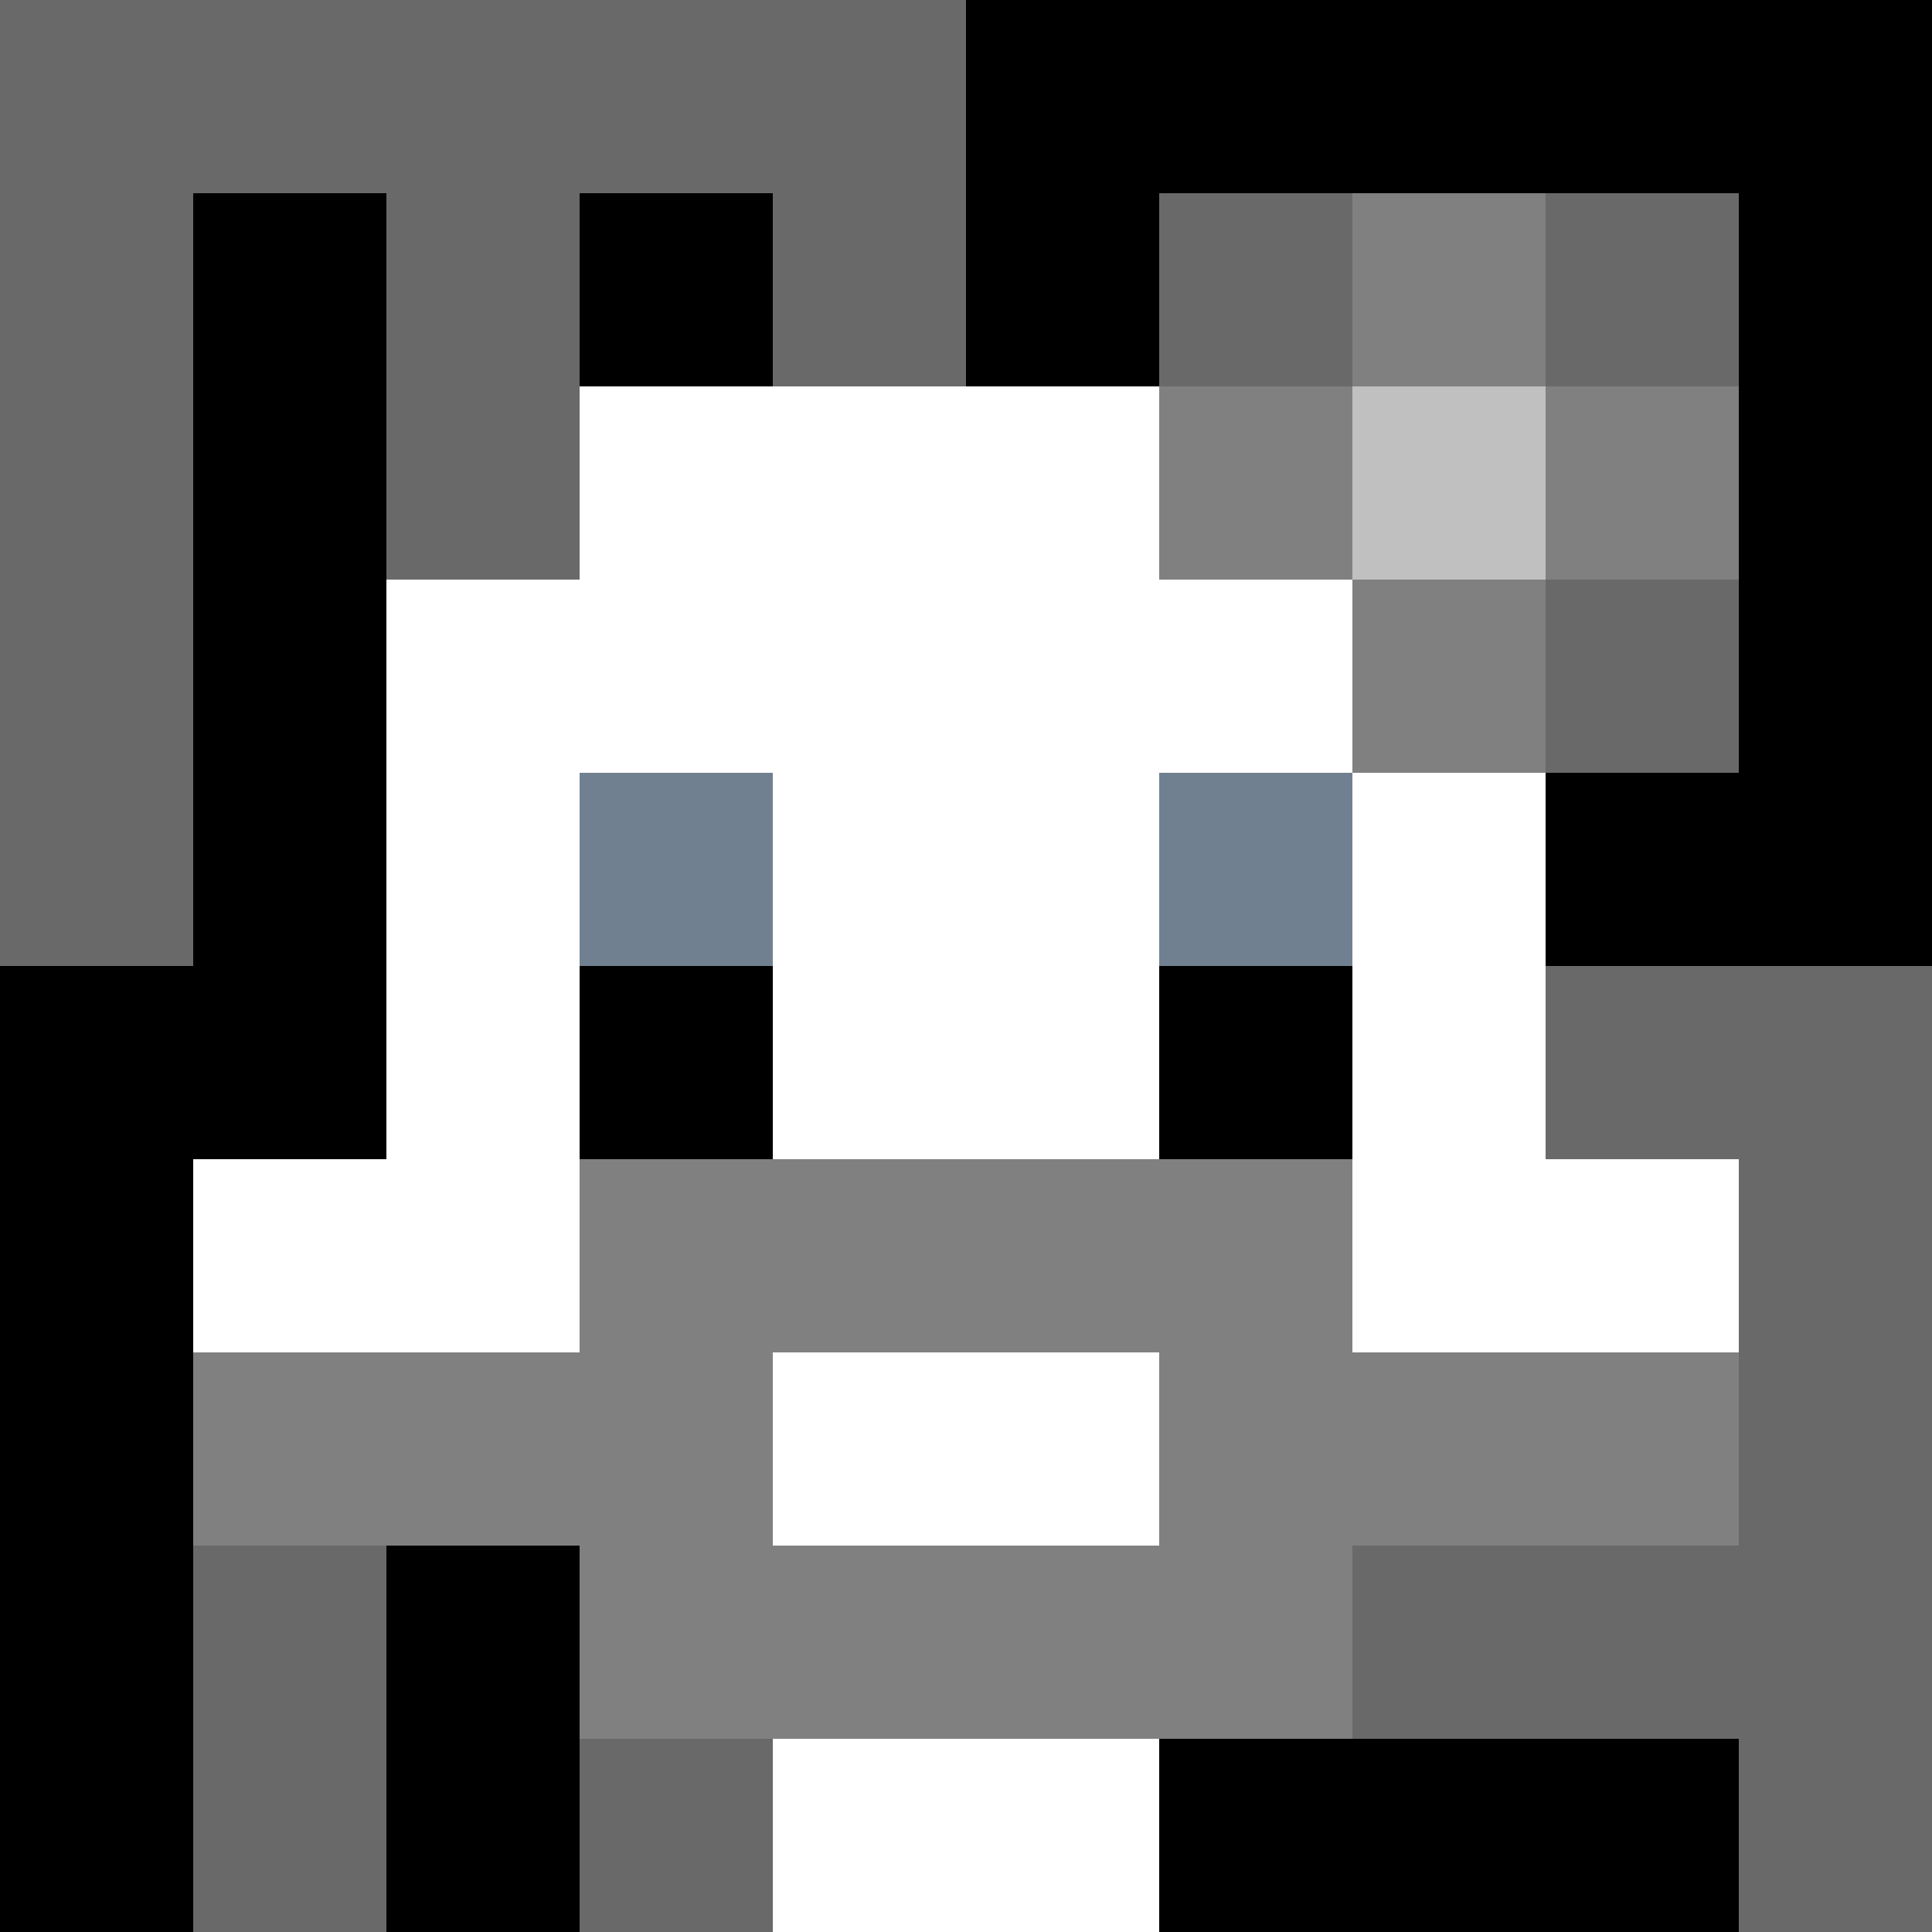
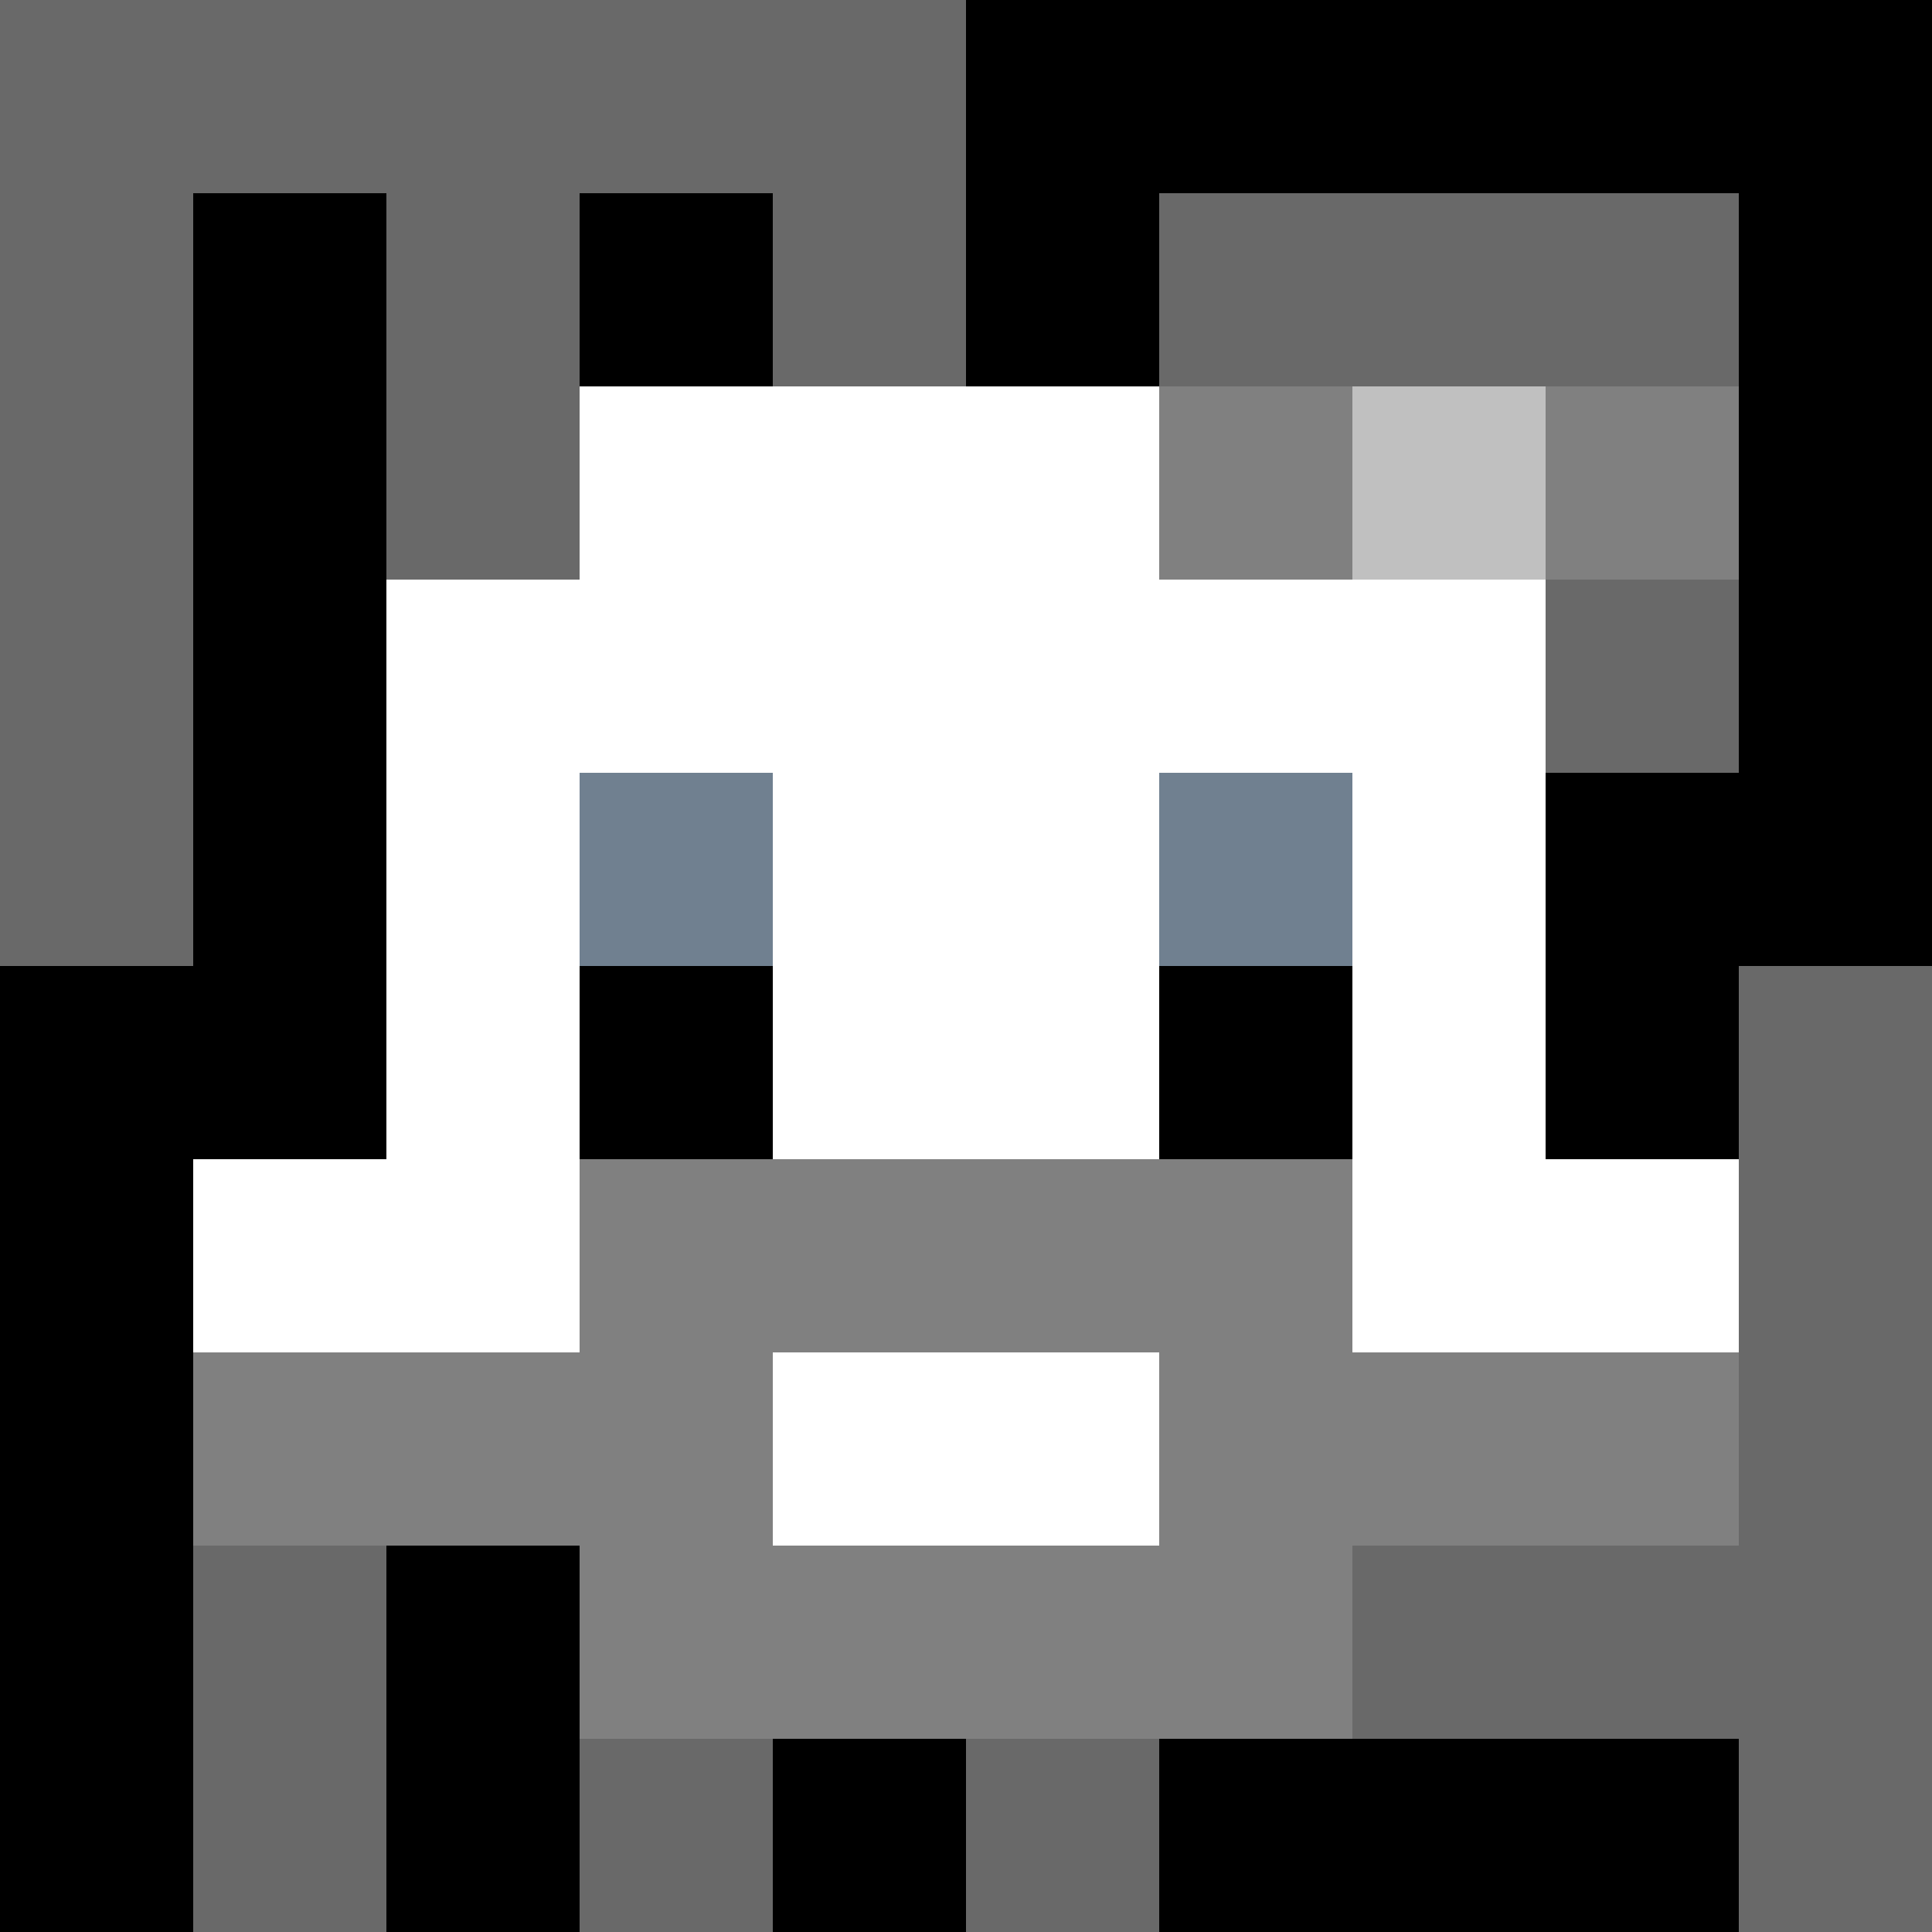
<svg xmlns="http://www.w3.org/2000/svg" version="1.1" width="600" height="600" viewBox="0 0 966 966">
  <title>'goose-pfp-flower' by Dmitri Cherniak</title>
  <desc>The Goose Is Loose (Black Edition)</desc>
  <rect width="100%" height="100%" fill="#7272cc" />
  <g>
    <g id="0-0">
      <rect x="0" y="0" height="966" width="966" fill="#000000" />
      <g>
        <rect id="0-0-0-0-5-1" x="0" y="0" width="483" height="96.6" fill="#696969" />
        <rect id="0-0-0-0-1-5" x="0" y="0" width="96.6" height="483" fill="#696969" />
        <rect id="0-0-2-0-1-5" x="193.2" y="0" width="96.6" height="483" fill="#696969" />
        <rect id="0-0-4-0-1-5" x="386.4" y="0" width="96.6" height="483" fill="#696969" />
        <rect id="0-0-6-1-3-3" x="579.6" y="96.6" width="289.8" height="289.8" fill="#696969" />
        <rect id="0-0-1-6-1-4" x="96.6" y="579.6" width="96.6" height="386.4" fill="#696969" />
        <rect id="0-0-3-6-1-4" x="289.8" y="579.6" width="96.6" height="386.4" fill="#696969" />
-         <rect id="0-0-5-5-5-1" x="483" y="483" width="483" height="96.6" fill="#696969" />
        <rect id="0-0-5-8-5-1" x="483" y="772.8" width="483" height="96.6" fill="#696969" />
        <rect id="0-0-5-5-1-5" x="483" y="483" width="96.6" height="483" fill="#696969" />
        <rect id="0-0-9-5-1-5" x="869.4" y="483" width="96.6" height="483" fill="#696969" />
      </g>
      <g>
        <rect id="0-0-3-2-4-7" x="289.8" y="193.2" width="386.4" height="676.2" fill="#FFFFFF" />
        <rect id="0-0-2-3-6-5" x="193.2" y="289.8" width="579.6" height="483" fill="#FFFFFF" />
-         <rect id="0-0-4-8-2-2" x="386.4" y="772.8" width="193.2" height="193.2" fill="#FFFFFF" />
        <rect id="0-0-1-6-8-1" x="96.6" y="579.6" width="772.8" height="96.6" fill="#FFFFFF" />
        <rect id="0-0-1-7-8-1" x="96.6" y="676.2" width="772.8" height="96.6" fill="#808080" />
        <rect id="0-0-3-6-4-3" x="289.8" y="579.6" width="386.4" height="289.8" fill="#808080" />
        <rect id="0-0-4-7-2-1" x="386.4" y="676.2" width="193.2" height="96.6" fill="#FFFFFF" />
        <rect id="0-0-3-4-1-1" x="289.8" y="386.4" width="96.6" height="96.6" fill="#708090" />
        <rect id="0-0-6-4-1-1" x="579.6" y="386.4" width="96.6" height="96.6" fill="#708090" />
        <rect id="0-0-3-5-1-1" x="289.8" y="483" width="96.6" height="96.6" fill="#000000" />
        <rect id="0-0-6-5-1-1" x="579.6" y="483" width="96.6" height="96.6" fill="#000000" />
        <rect id="0-0-6-2-3-1" x="579.6" y="193.2" width="289.8" height="96.6" fill="#808080" />
-         <rect id="0-0-7-1-1-3" x="676.2" y="96.6" width="96.6" height="289.8" fill="#808080" />
        <rect id="0-0-7-2-1-1" x="676.2" y="193.2" width="96.6" height="96.6" fill="#C0C0C0" />
      </g>
    </g>
  </g>
</svg>